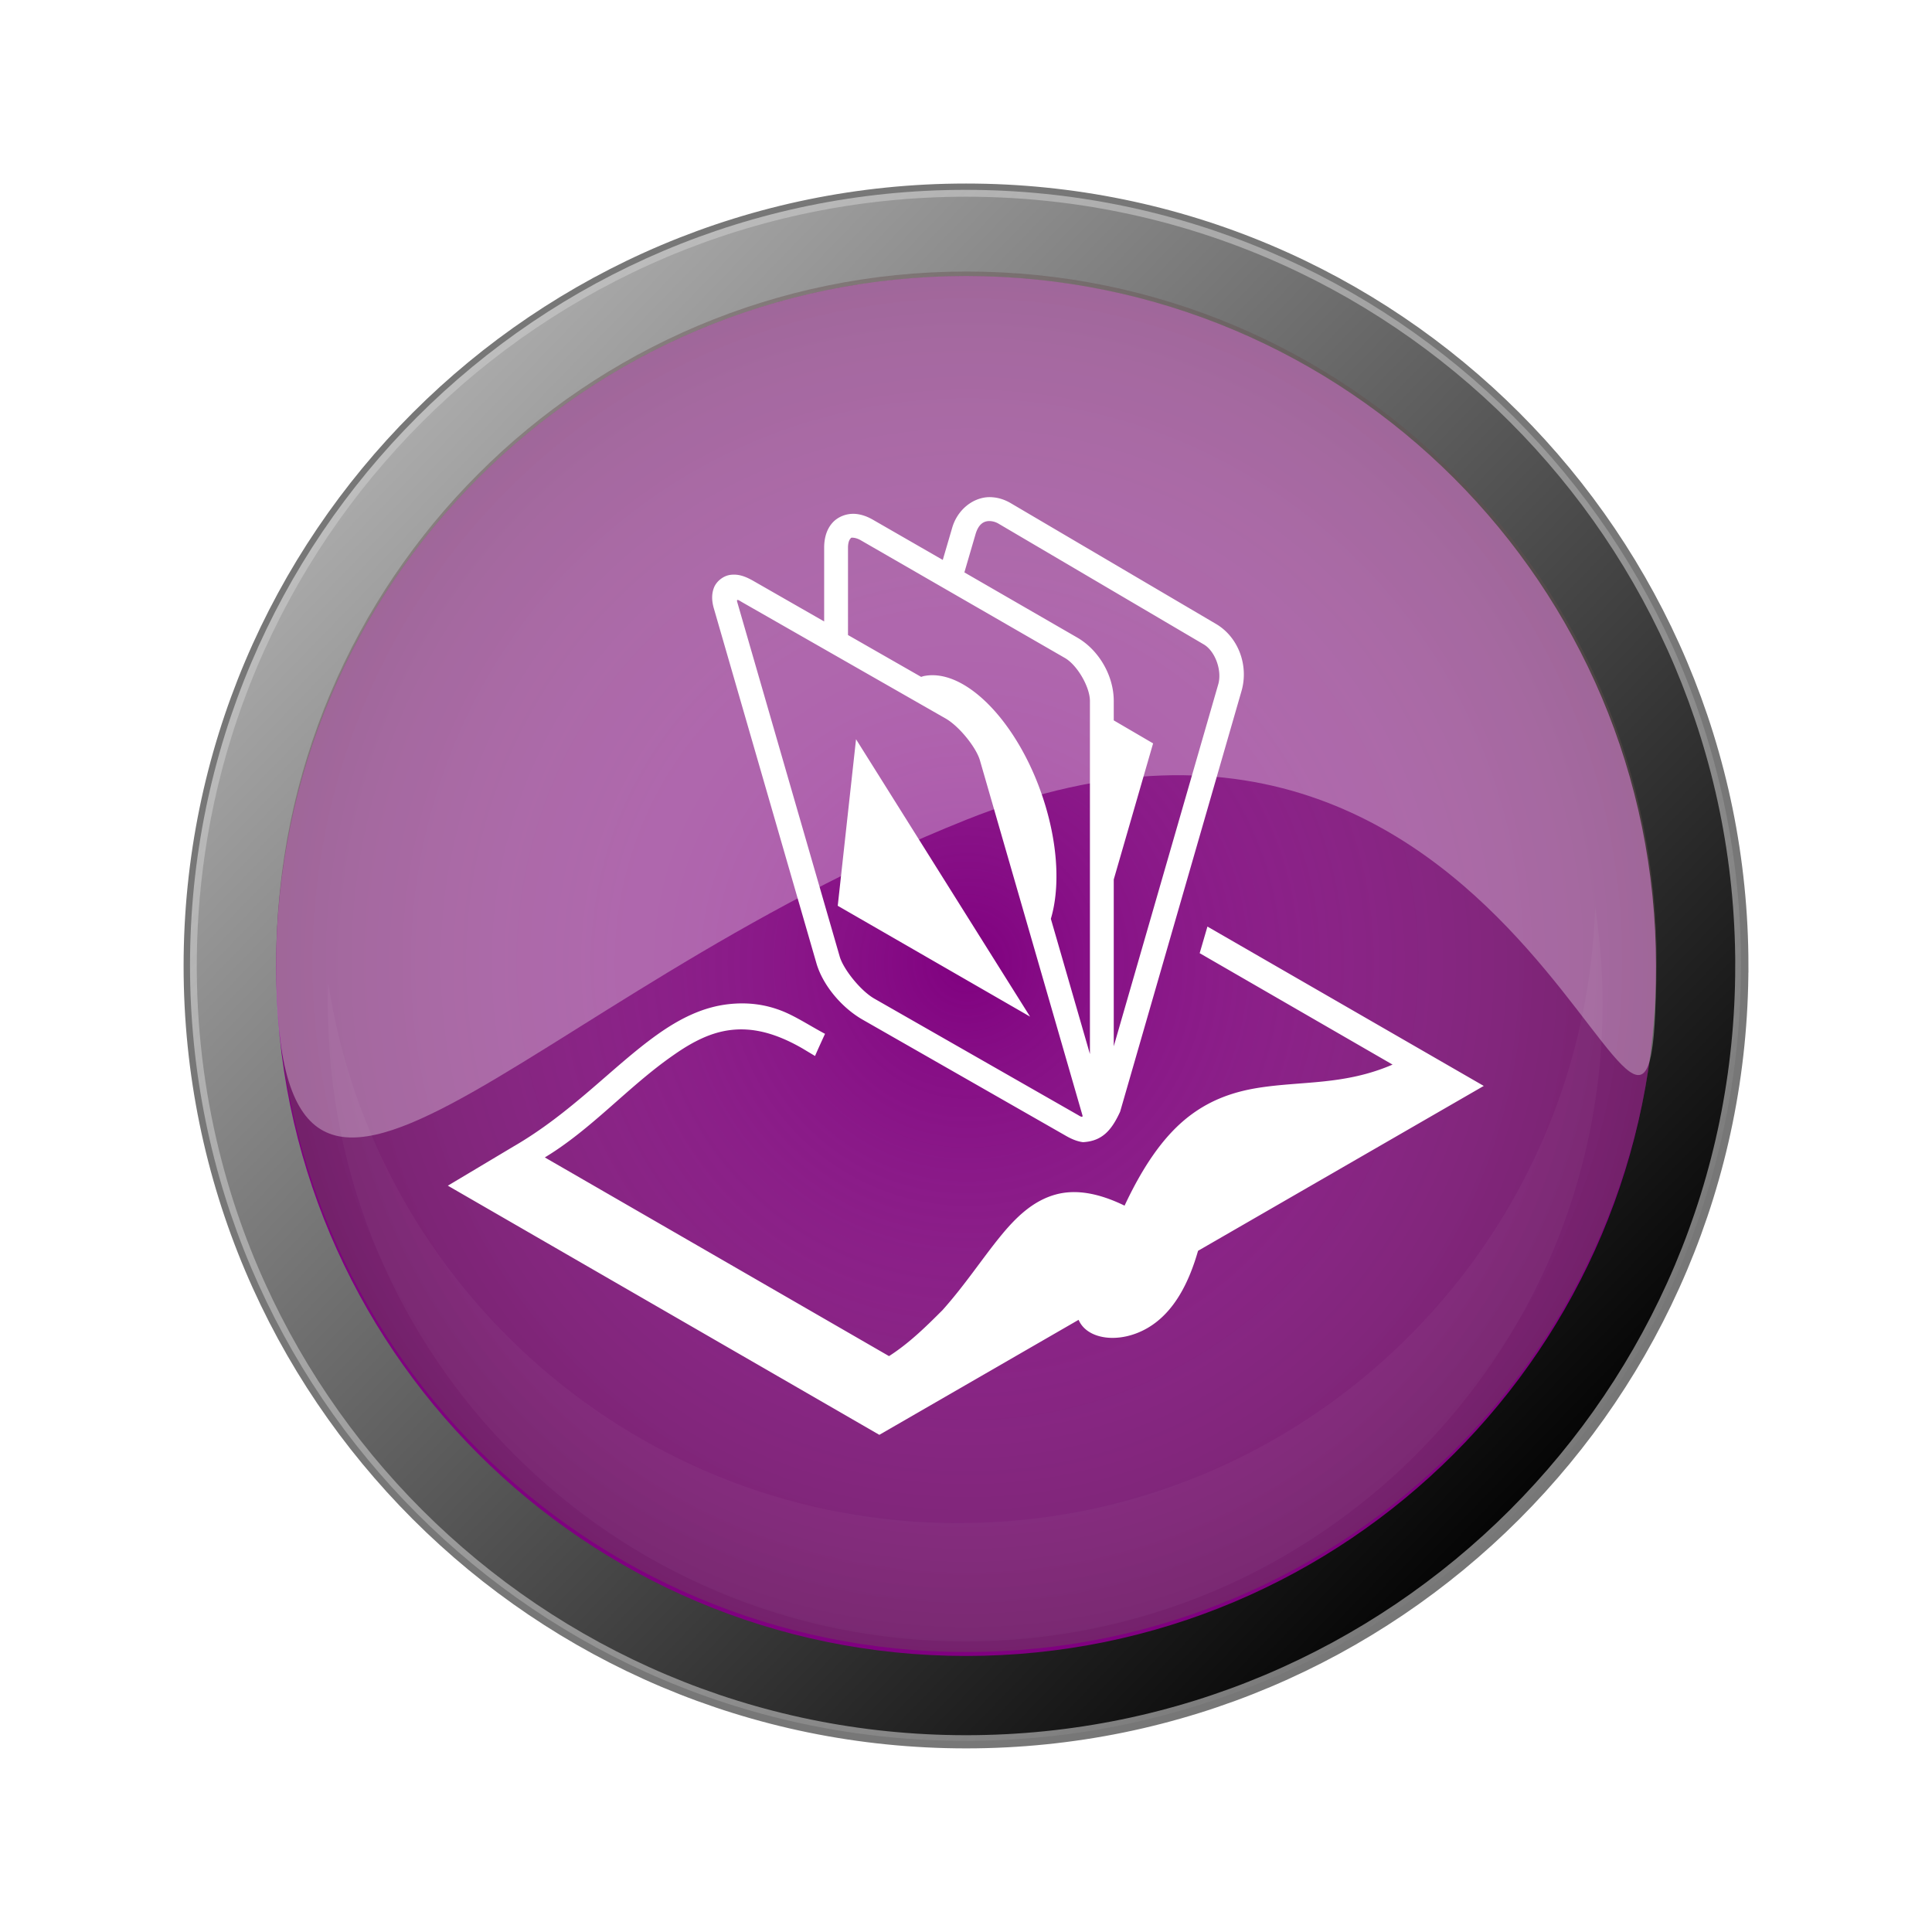
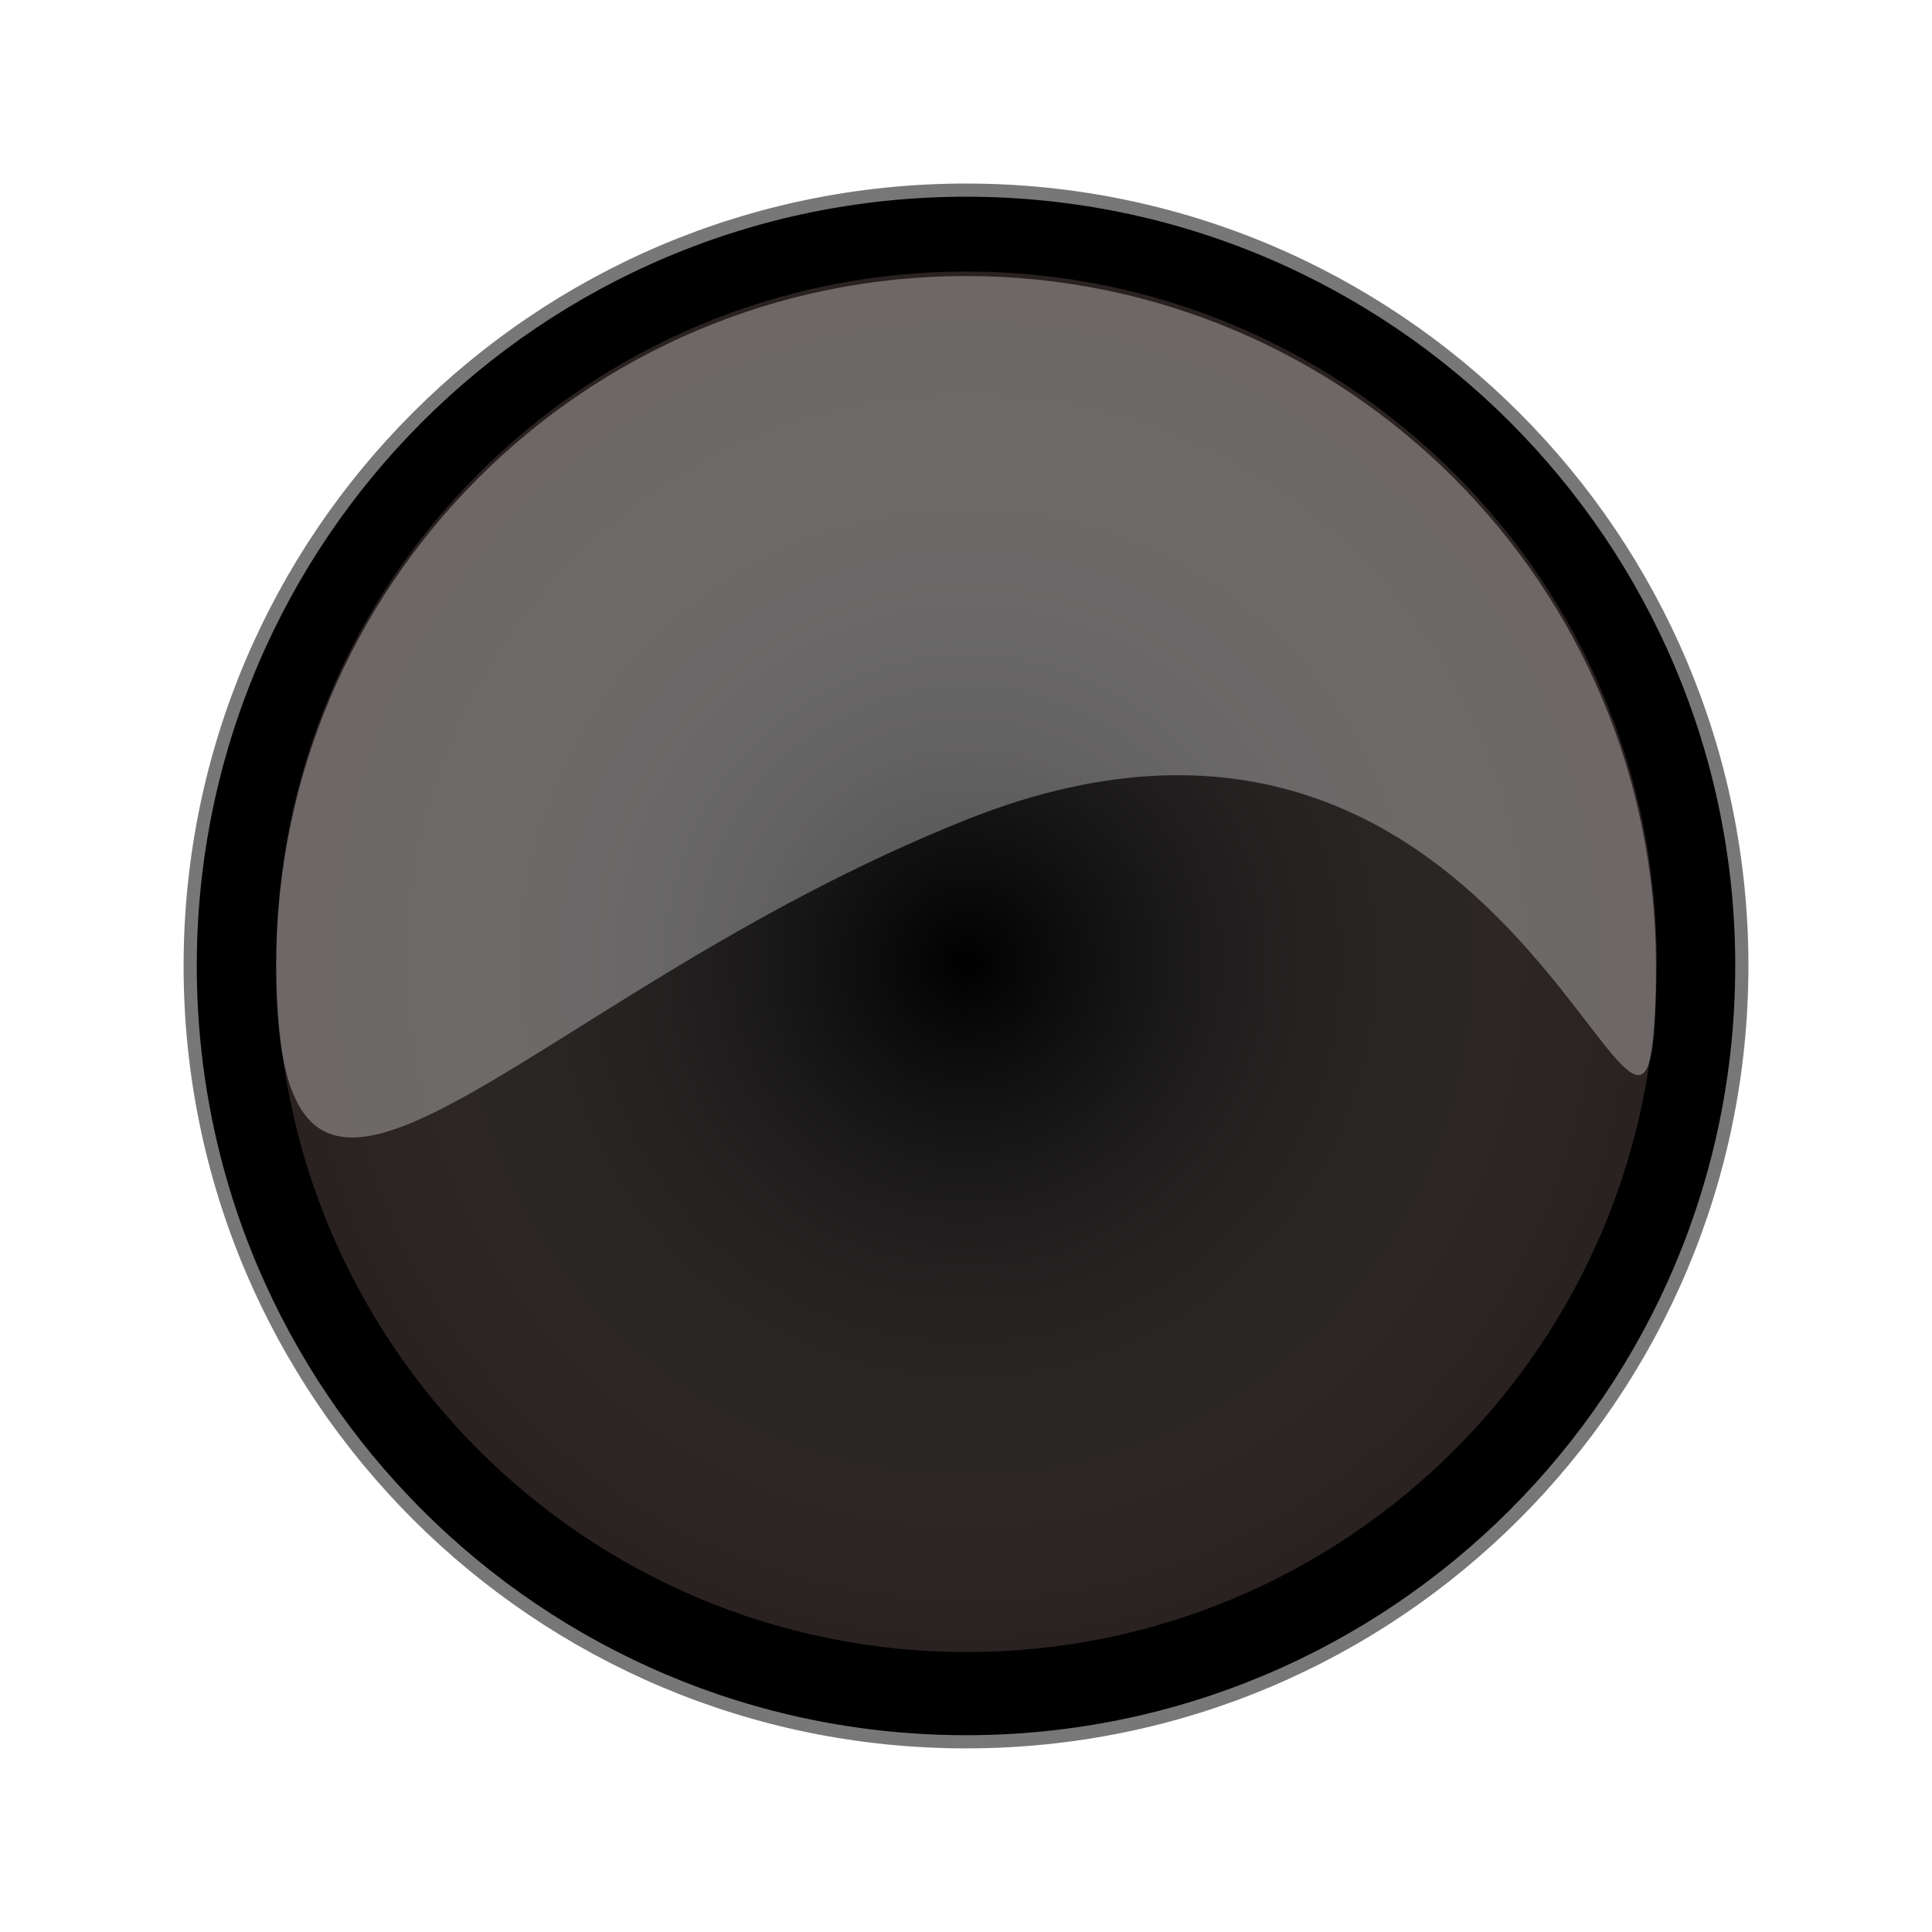
<svg xmlns="http://www.w3.org/2000/svg" viewBox="0 0 273.47 273.47">
  <defs>
    <filter id="a" width="1.245" y="-.123" x="-.123" height="1.245" color-interpolation-filters="sRGB">
      <feGaussianBlur stdDeviation="30.055" />
    </filter>
    <filter id="d" color-interpolation-filters="sRGB">
      <feGaussianBlur stdDeviation="9.529" />
    </filter>
    <radialGradient id="c" gradientUnits="userSpaceOnUse" cy="546.65" cx="454.29" gradientTransform="matrix(1.459 .053 -.053 1.48 -179.19 -286.06)" r="294.29">
      <stop offset="0" stop-color="#fff5f5" stop-opacity="0" />
      <stop offset="1" stop-color="#1a0000" />
    </radialGradient>
    <linearGradient id="b" y2="720.93" gradientUnits="userSpaceOnUse" x2="720" y1="215.22" x1="200">
      <stop offset="0" stop-color="#ccc" />
      <stop offset="1" stop-color="#ccc" stop-opacity="0" />
    </linearGradient>
  </defs>
-   <path d="M748.57 546.65c0 162.53-131.76 294.29-294.29 294.29C291.76 840.93 160 709.18 160 546.65s131.76-294.29 294.29-294.29 294.29 131.76 294.29 294.29z" transform="translate(-32.785 -67.258) scale(.373)" filter="url(#a)" />
  <path d="M246.551 136.73c0 60.65-49.167 109.817-109.817 109.817-60.646-.004-109.813-49.168-109.813-109.817S76.088 26.912 136.738 26.912 246.555 76.08 246.555 136.73z" stroke="#777" stroke-width="1.866" />
-   <path d="M748.57 546.65c0 162.53-131.76 294.29-294.29 294.29C291.76 840.93 160 709.18 160 546.65s131.76-294.29 294.29-294.29 294.29 131.76 294.29 294.29z" transform="translate(-32.785 -67.258) scale(.373)" fill="url(#b)" />
-   <path d="M234.398 136.738c0 53.935-43.725 97.66-97.66 97.66-53.932-.004-97.657-43.725-97.657-97.66s43.725-97.66 97.66-97.66 97.66 43.724 97.66 97.66z" fill="purple" />
  <path d="M748.57 546.65c0 162.53-131.76 294.29-294.29 294.29C291.76 840.93 160 709.18 160 546.65s131.76-294.29 294.29-294.29 294.29 131.76 294.29 294.29z" transform="translate(-14.015 -45.348) scale(.332)" opacity=".619" fill="url(#c)" />
-   <path d="M139.605 70.392c-2.2.244-4.144 1.958-4.825 4.315l-1.333 4.55-9.885-5.688c-.79-.457-1.614-.75-2.433-.824-1.227-.111-2.524.363-3.334 1.295-.809.931-1.137 2.16-1.137 3.492v10.434l-10.003-5.728c-1.086-.62-2.097-1.028-3.296-.863-.97.134-1.96.898-2.314 1.844-.353.945-.285 1.913 0 2.903l14.514 50.21c.91 3.148 3.61 6.322 6.551 8.002l28.832 16.475c.773.441 1.572.766 2.354.863 2.742-.15 4.053-1.706 5.256-4.315l17.182-59.547c1.035-3.586-.421-7.618-3.61-9.493l-29.066-17.102c-.81-.476-1.661-.752-2.51-.823a4.769 4.769 0 00-.943 0zm.628 3.373c.328.027.715.128 1.098.353l29.067 17.102c1.58.93 2.614 3.66 2.04 5.649l-14.789 51.23v-23.614l5.57-19.261-5.57-3.256v-2.745c0-3.572-2.088-7.199-5.178-8.983l-15.965-9.218 1.569-5.374c.43-1.488 1.207-1.963 2.158-1.884zm-19.731 2.354c.061-.027.147-.016.314 0 .223.02.606.113 1.02.353l28.91 16.67c1.728.999 3.53 4.09 3.53 6.08v49.976l-5.53-19.142c1.248-4.192 1.065-10.062-.864-16.318-3.232-10.476-10.195-18.23-15.965-18.162a6.027 6.027 0 00-1.138.118c-.138.028-.258.079-.392.118l-10.355-5.925V77.531c0-.754.2-1.123.314-1.255.058-.066.095-.13.157-.157zm-16.161 8.826c.094-.105.42.132.667.275l28.83 16.475c1.949 1.113 4.343 4.119 4.865 5.923l14.514 50.25c.12.446-.456.06-.627-.04l-28.831-16.474c-1.943-1.11-4.386-4.17-4.903-5.963l-14.514-50.21c-.03-.128-.033-.2 0-.235zm16.828 19.692l-2.589 23.575 27.224 15.692-24.635-39.267zm49.74 26.517l-1.098 3.766 27.302 15.77c-6.805 2.942-12.838 2.306-19.025 3.294-3.534.565-7.102 1.75-10.435 4.55-3.017 2.538-5.807 6.427-8.473 12.122-3.726-1.812-6.958-2.347-9.767-1.57-3.252.902-5.662 3.266-7.884 6.003-2.547 3.137-4.99 6.856-8.12 10.356-2.376 2.378-4.737 4.696-7.57 6.51l-48.72-28.124c6.676-4.034 11.825-10.058 18.201-14.475 2.774-1.954 5.393-3.256 8.198-3.57 2.876-.321 6.06.306 10.082 2.628l1.765 1.06c.452-1.05.939-2.097 1.413-3.139-1.904-1.004-3.974-2.361-5.845-3.139-2.72-1.128-5.354-1.332-7.806-1.058-3.738.417-7.036 2.122-10.16 4.354-6.247 4.465-12.09 11.058-20.319 15.809l-9.258 5.53 61.076 35.266 28.205-16.28c1.203 2.825 5.803 3.443 9.729 1.176 3.921-2.264 5.973-6.732 7.178-10.944l40.443-23.34-39.11-22.554z" fill="#fff" />
  <path d="M234.405 136.732c0 53.936-15.925-53.344-97.659-20.687-63.803 25.492-97.659 74.623-97.659 20.687s43.724-97.66 97.659-97.66c53.936 0 97.659 43.725 97.659 97.66z" opacity=".316" fill="#fff" />
-   <path transform="translate(-264.145 45.922) scale(.373)" d="M1313.5 221.16c-4.284 129.82-110.84 233.73-241.7 233.73-121.09 0-221.41-88.986-239.1-205.14-.09 2.715-.116 5.436-.116 8.173 0 133.58 108.27 241.85 241.85 241.85s241.88-108.27 241.88-241.85c0-12.503-.972-24.773-2.801-36.765z" opacity=".182" filter="url(#d)" fill="#fff" />
</svg>